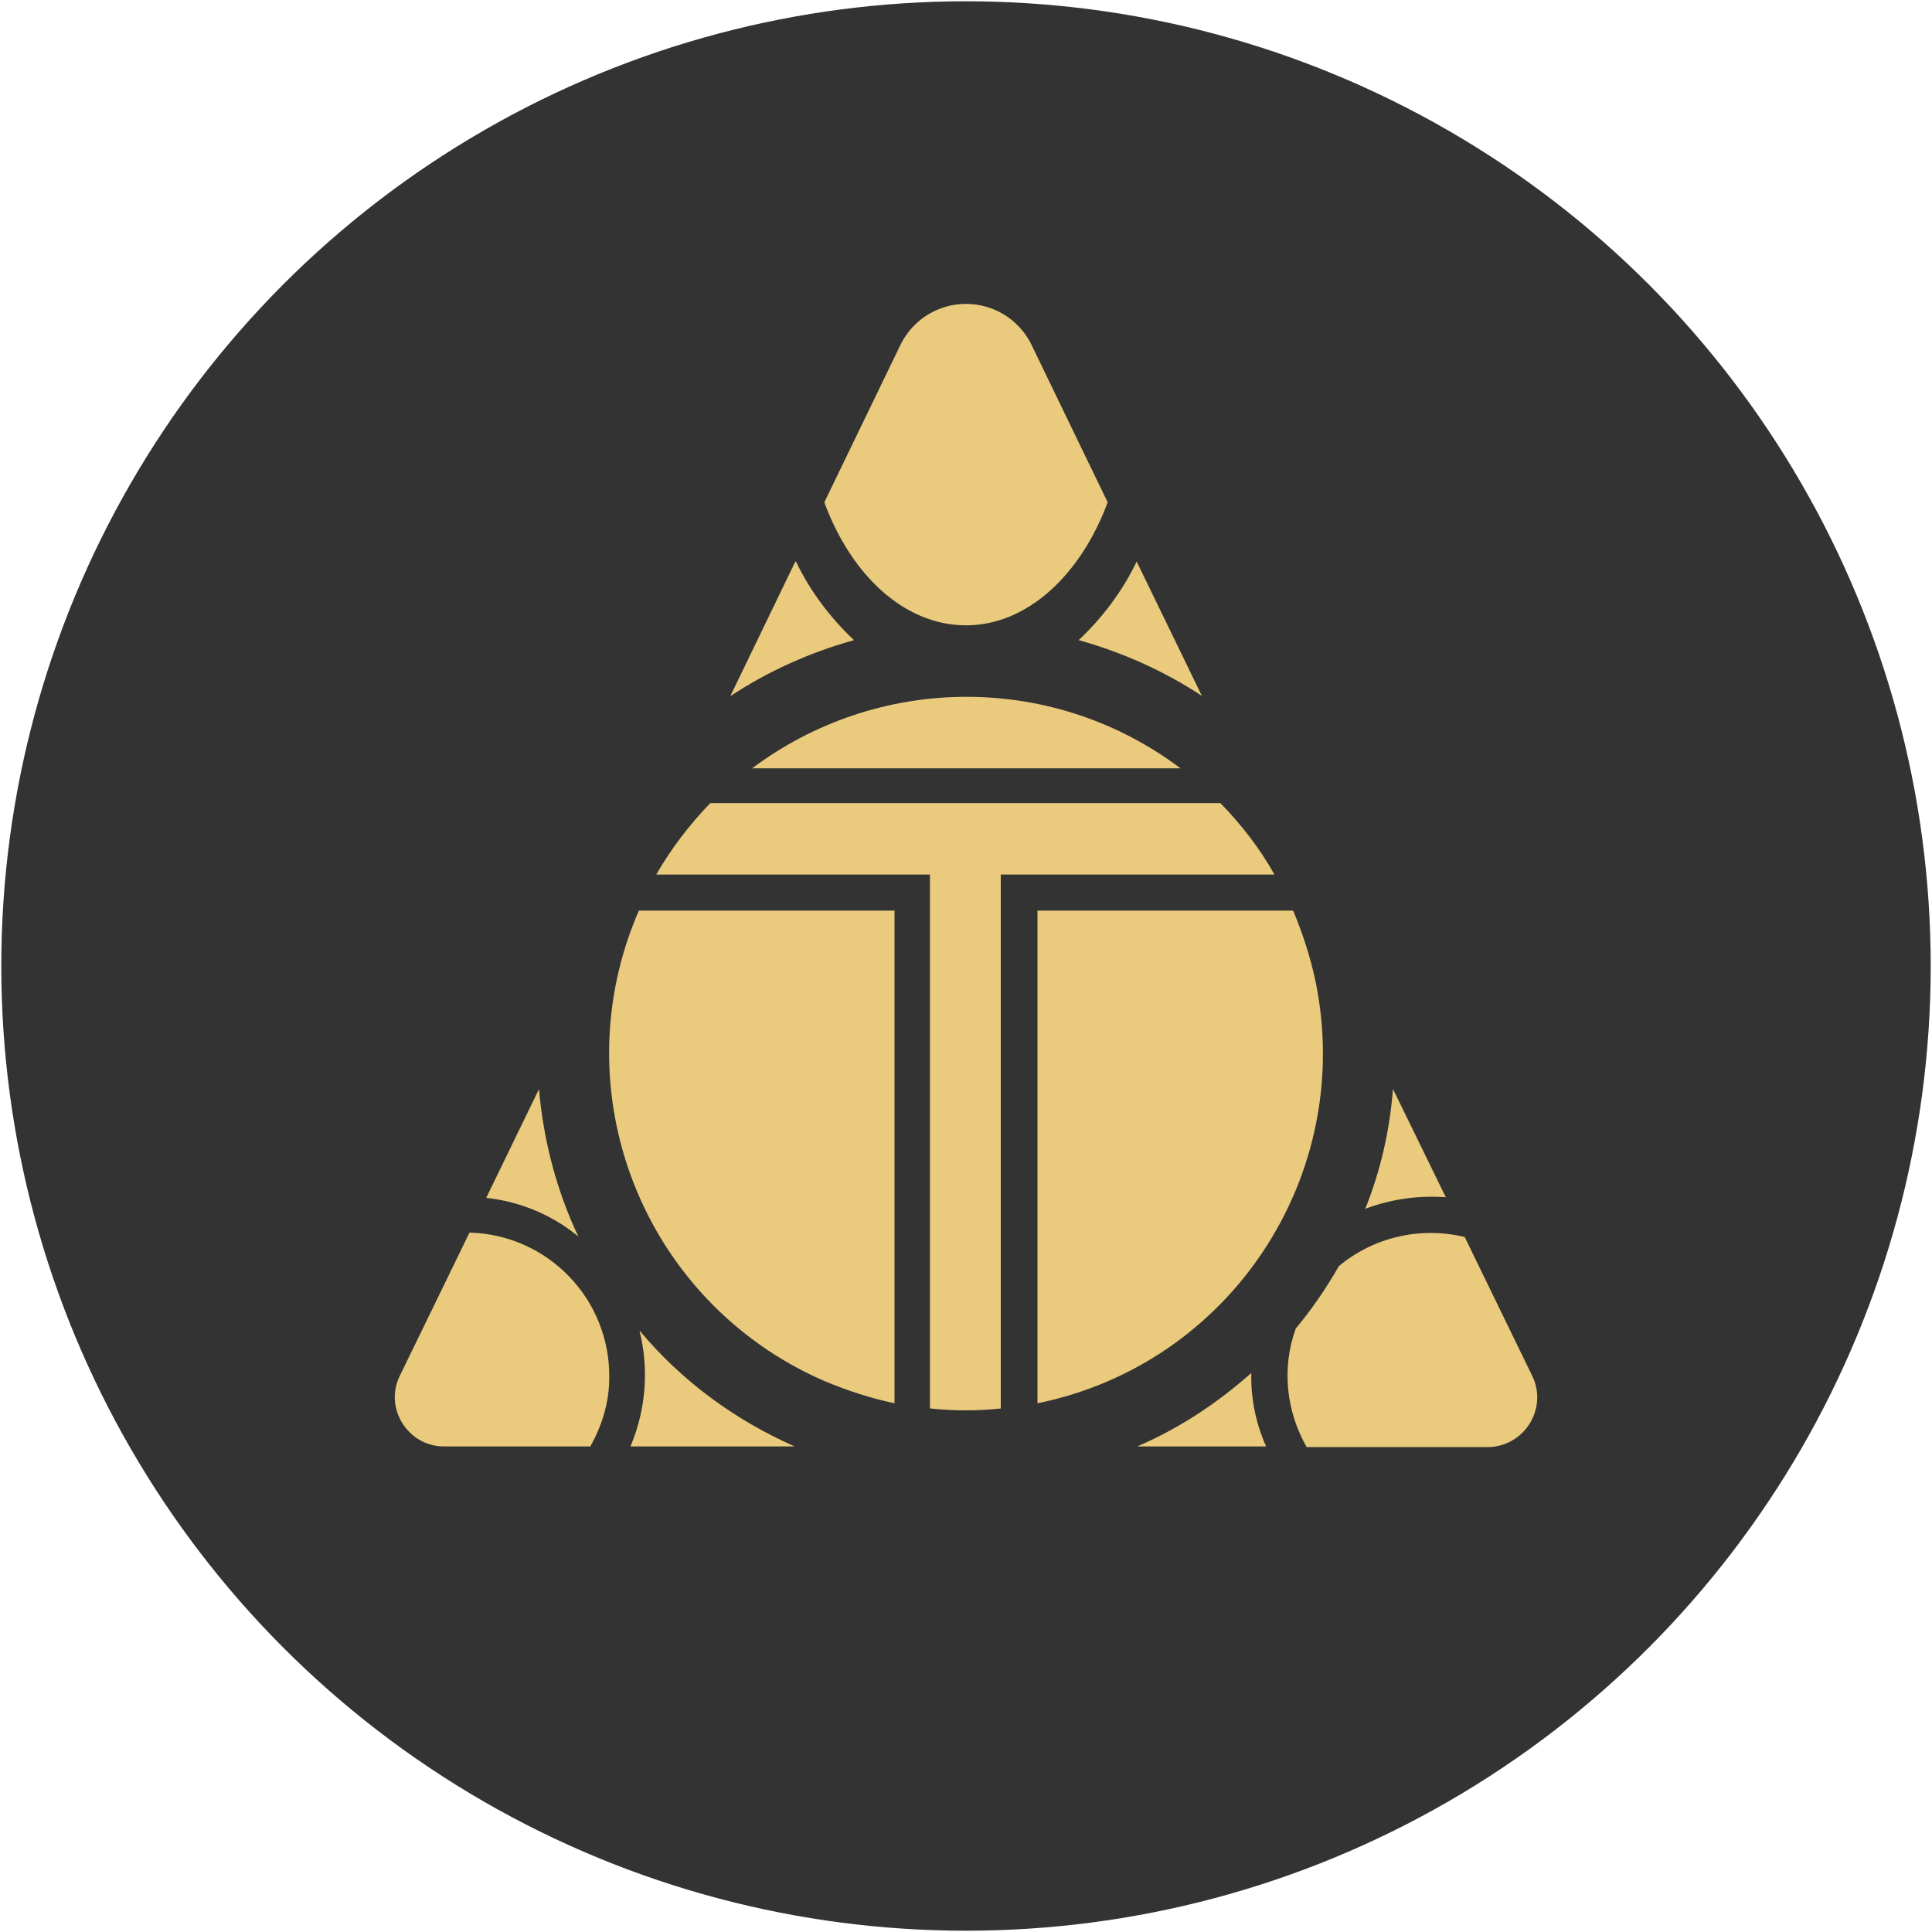
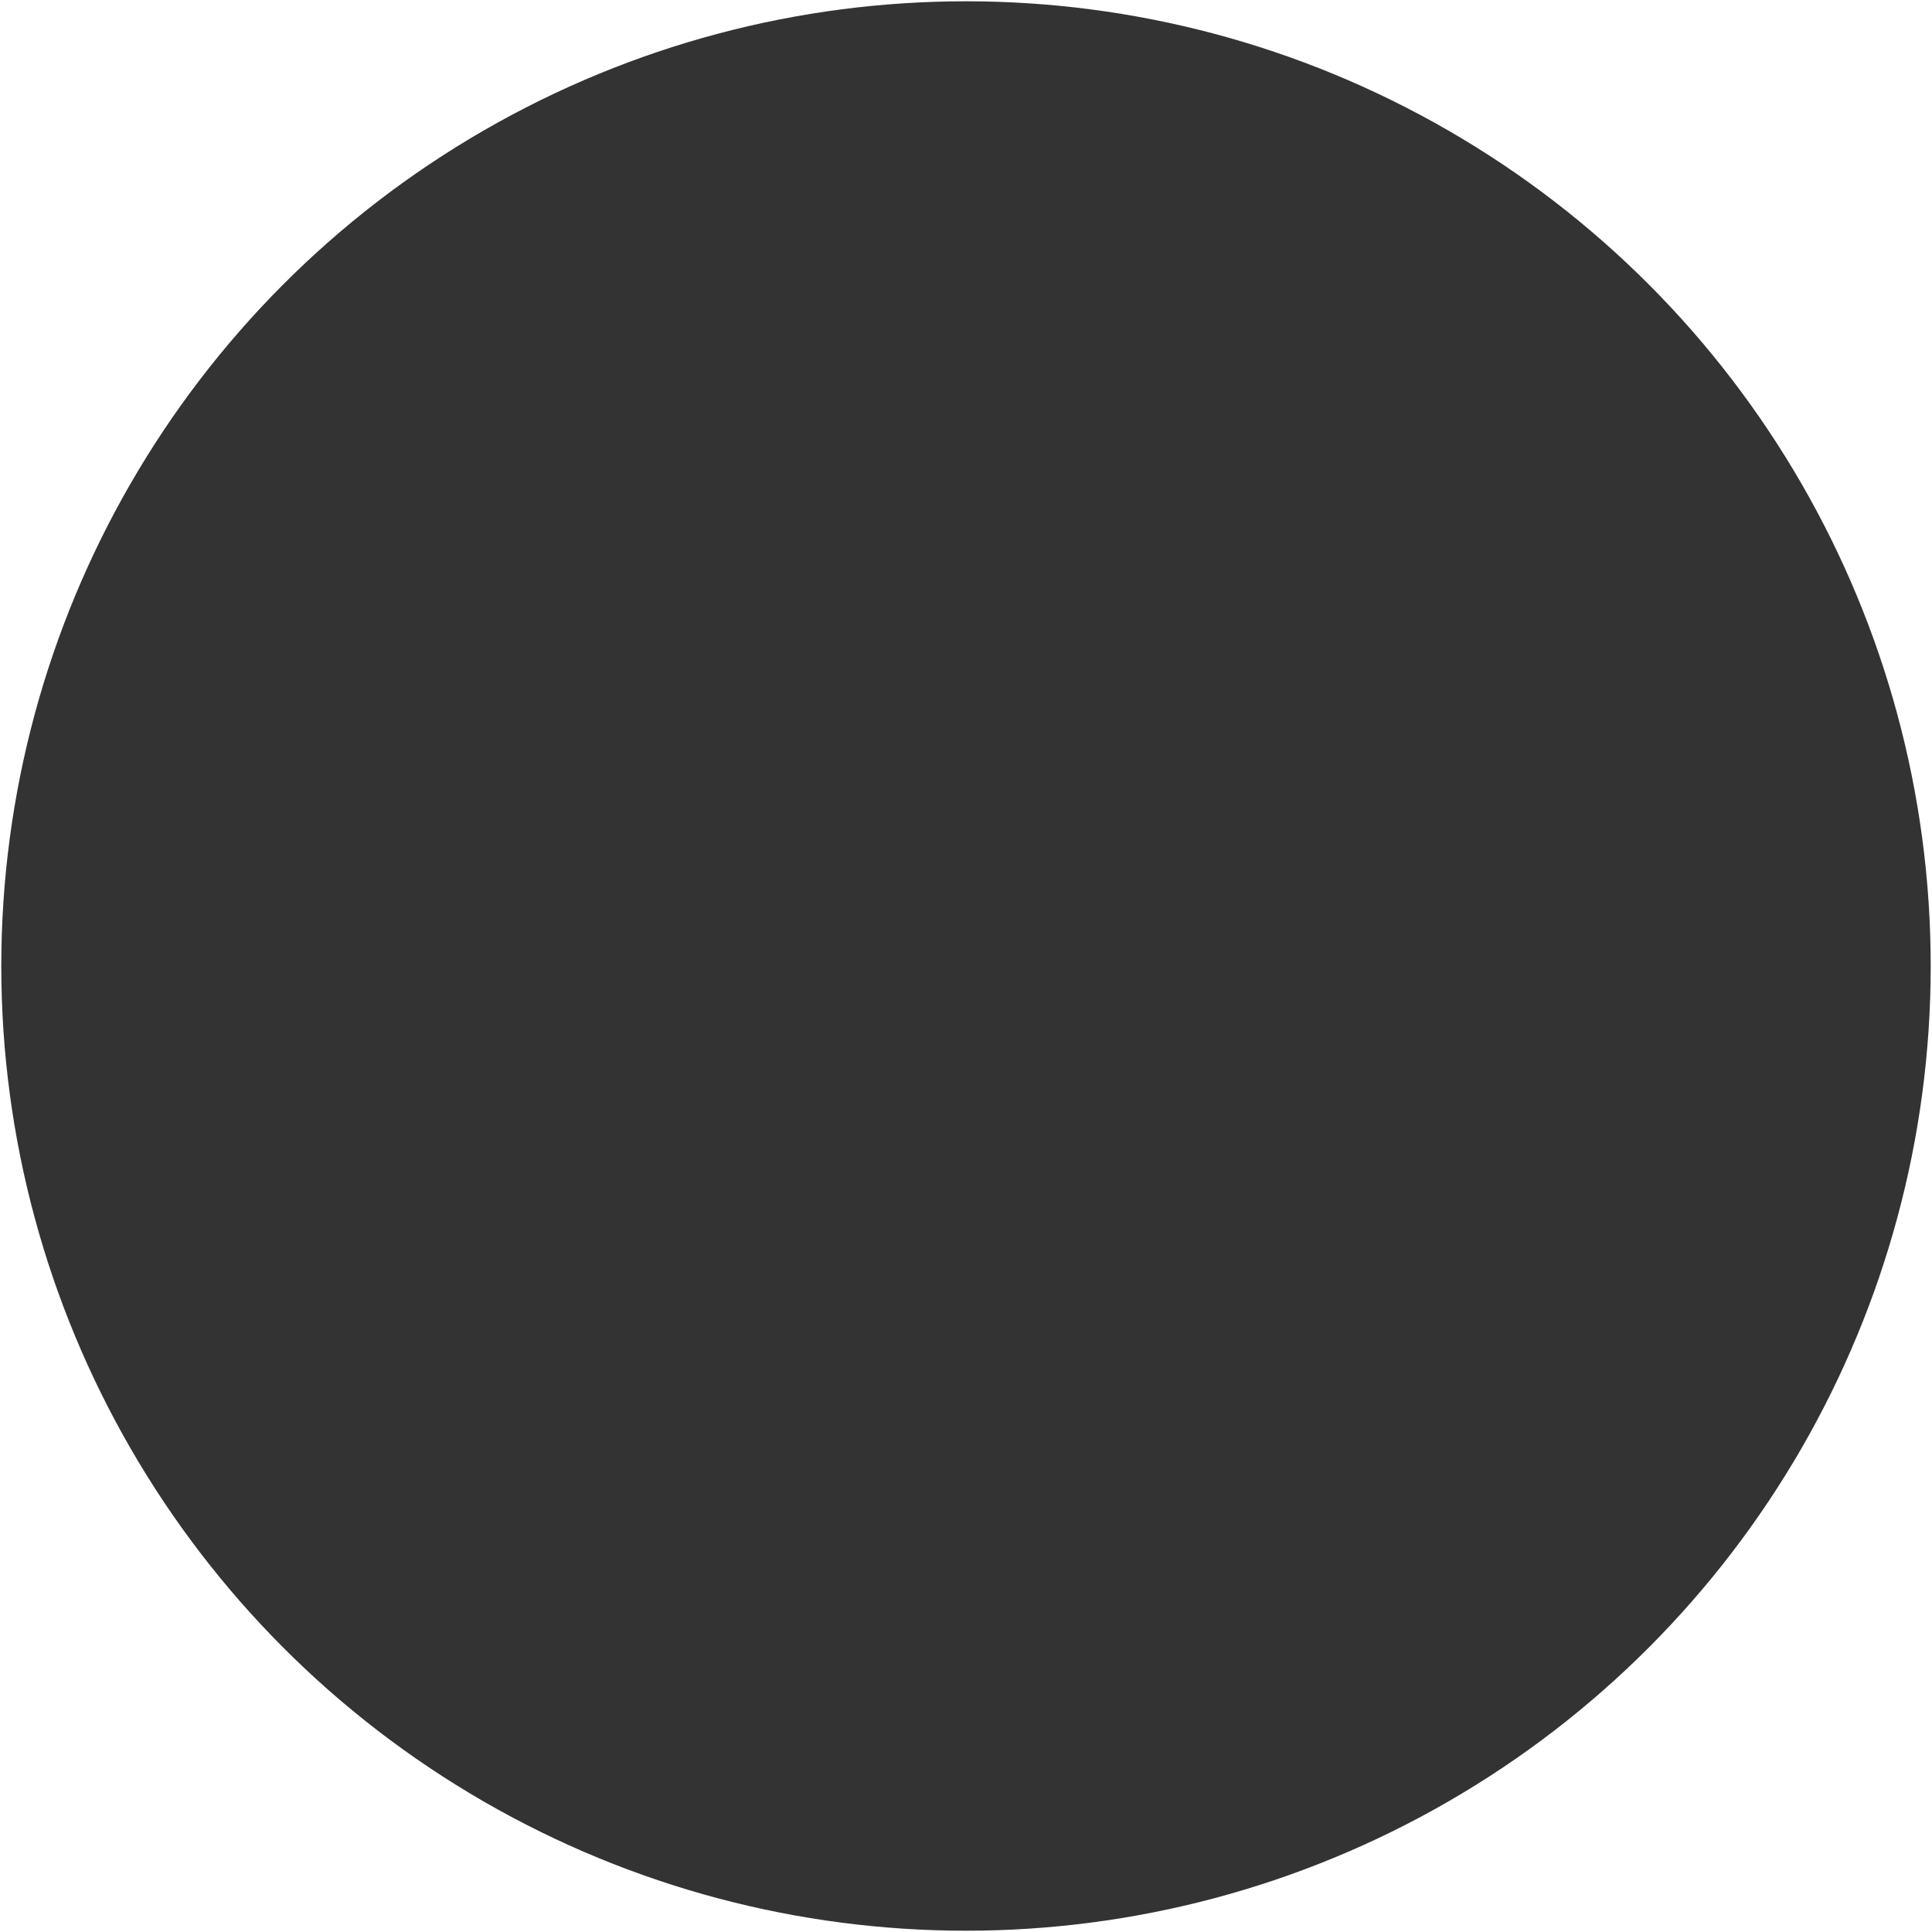
<svg xmlns="http://www.w3.org/2000/svg" id="Layer_1" viewBox="0 0 30 30">
  <circle cx="15" cy="15" r="14.98" fill="#333" />
  <g id="Layer_1-2" data-name="Layer_1">
-     <path d="M12.8,7.8l1.18-2.44c.27-.56.94-.8,1.51-.53.23.11.42.3.53.53l1.18,2.44c-.42,1.13-1.25,1.91-2.2,1.91h0c-.95,0-1.78-.77-2.2-1.91M12.35,8.72l-1.01,2.09c.59-.39,1.24-.68,1.92-.87-.37-.35-.68-.76-.9-1.22M8.37,16.91l-.82,1.69c.54.06,1.03.27,1.43.6-.34-.72-.54-1.49-.61-2.28M9.16,22.46h-2.27c-.42,0-.76-.35-.76-.77,0-.11.03-.23.08-.33l1.08-2.22c1.22.03,2.19,1.04,2.17,2.26,0,.37-.11.74-.3,1.07M9.78,22.46h2.56c-.93-.41-1.76-1.02-2.41-1.8.15.6.1,1.23-.14,1.8M17.66,22.46h2c-.16-.36-.24-.75-.23-1.14-.53.47-1.12.86-1.77,1.14M22.74,19.2l1.05,2.16c.19.38.03.84-.35,1.03-.1.05-.22.08-.33.08h-2.82c-.32-.56-.39-1.23-.17-1.84.25-.3.47-.62.67-.97.54-.45,1.27-.62,1.96-.45M22.45,18.59l-.82-1.68c-.05.64-.19,1.26-.43,1.86.4-.15.82-.21,1.24-.18M18.67,10.81c-.59-.39-1.24-.68-1.92-.87.37-.35.68-.76.9-1.22l1.01,2.08h0ZM15.55,21.87c-.37.04-.74.04-1.11,0v-8.29h-4.25c.23-.4.52-.78.84-1.11h7.92c.33.34.61.7.84,1.11h-4.25v8.29h0ZM16.11,21.79c3-.61,4.93-3.54,4.32-6.54-.08-.38-.2-.75-.35-1.11h-3.97v7.65ZM15,10.82c1.25,0,2.4.41,3.33,1.11h-6.65c.96-.72,2.13-1.11,3.33-1.11M9.92,14.14c-1.22,2.81.06,6.07,2.87,7.3.36.15.72.27,1.1.35v-7.65h-3.97,0Z" fill="#eacb7d" fill-rule="evenodd" />
-   </g>
+     </g>
</svg>